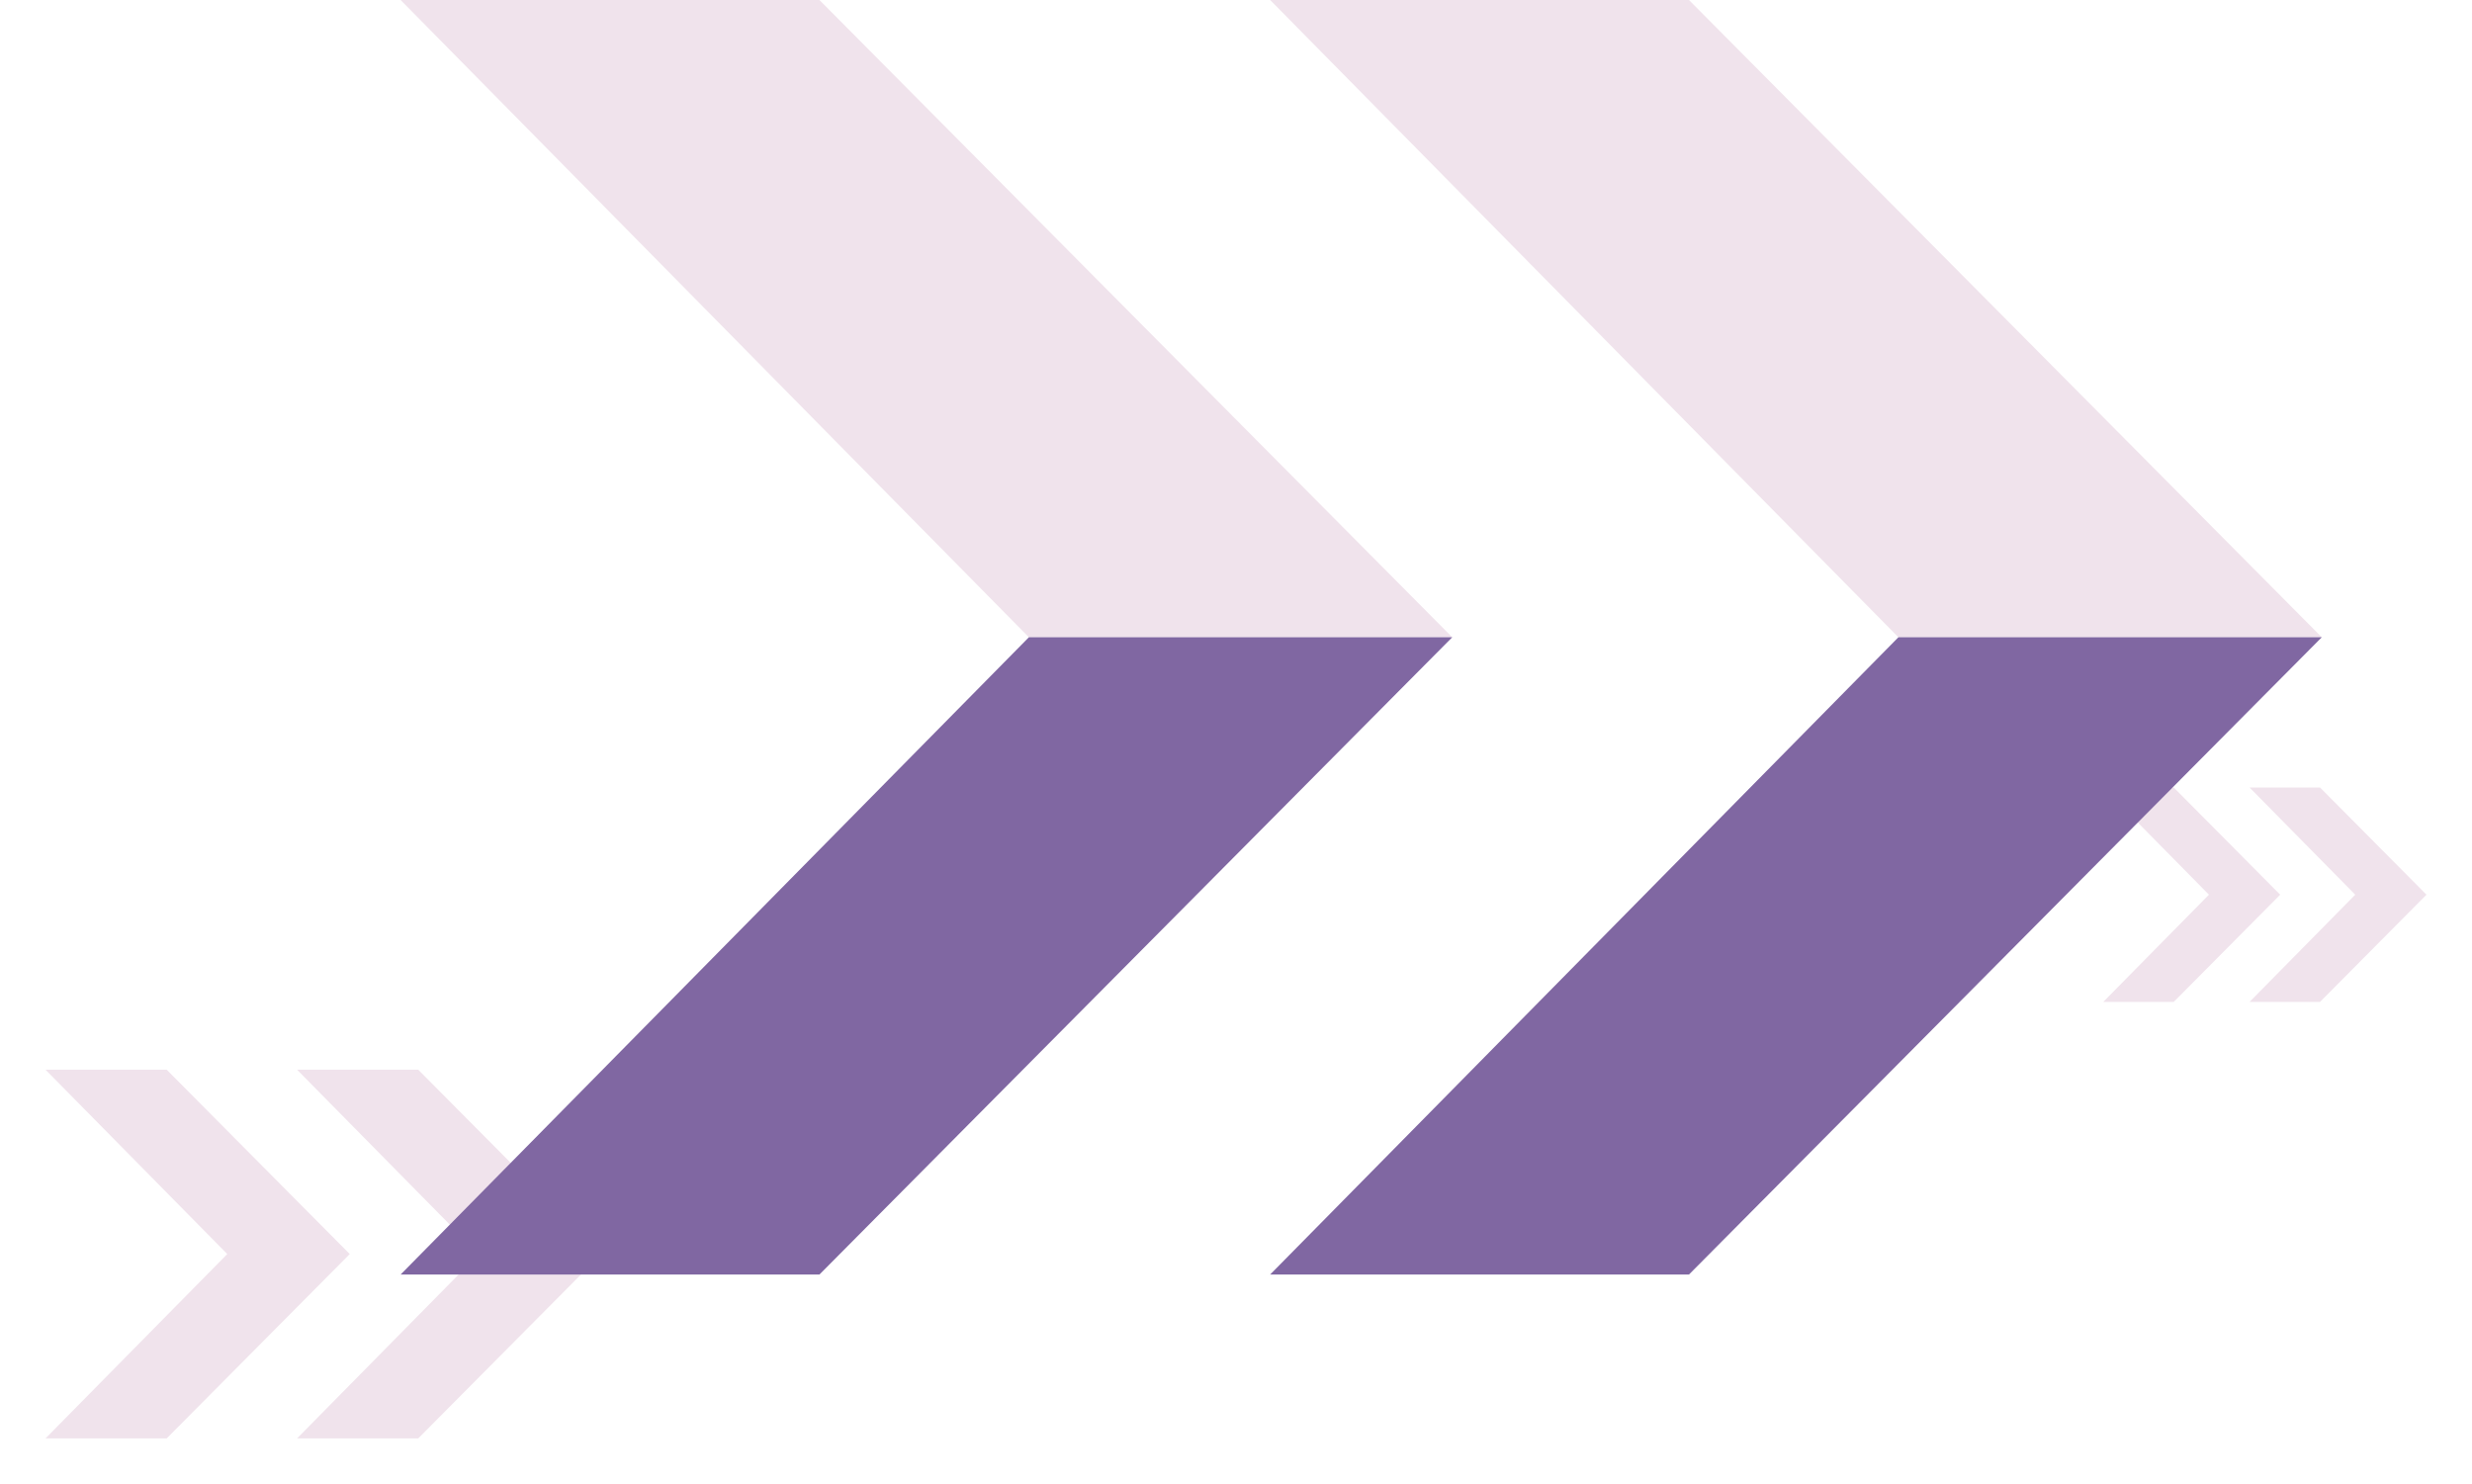
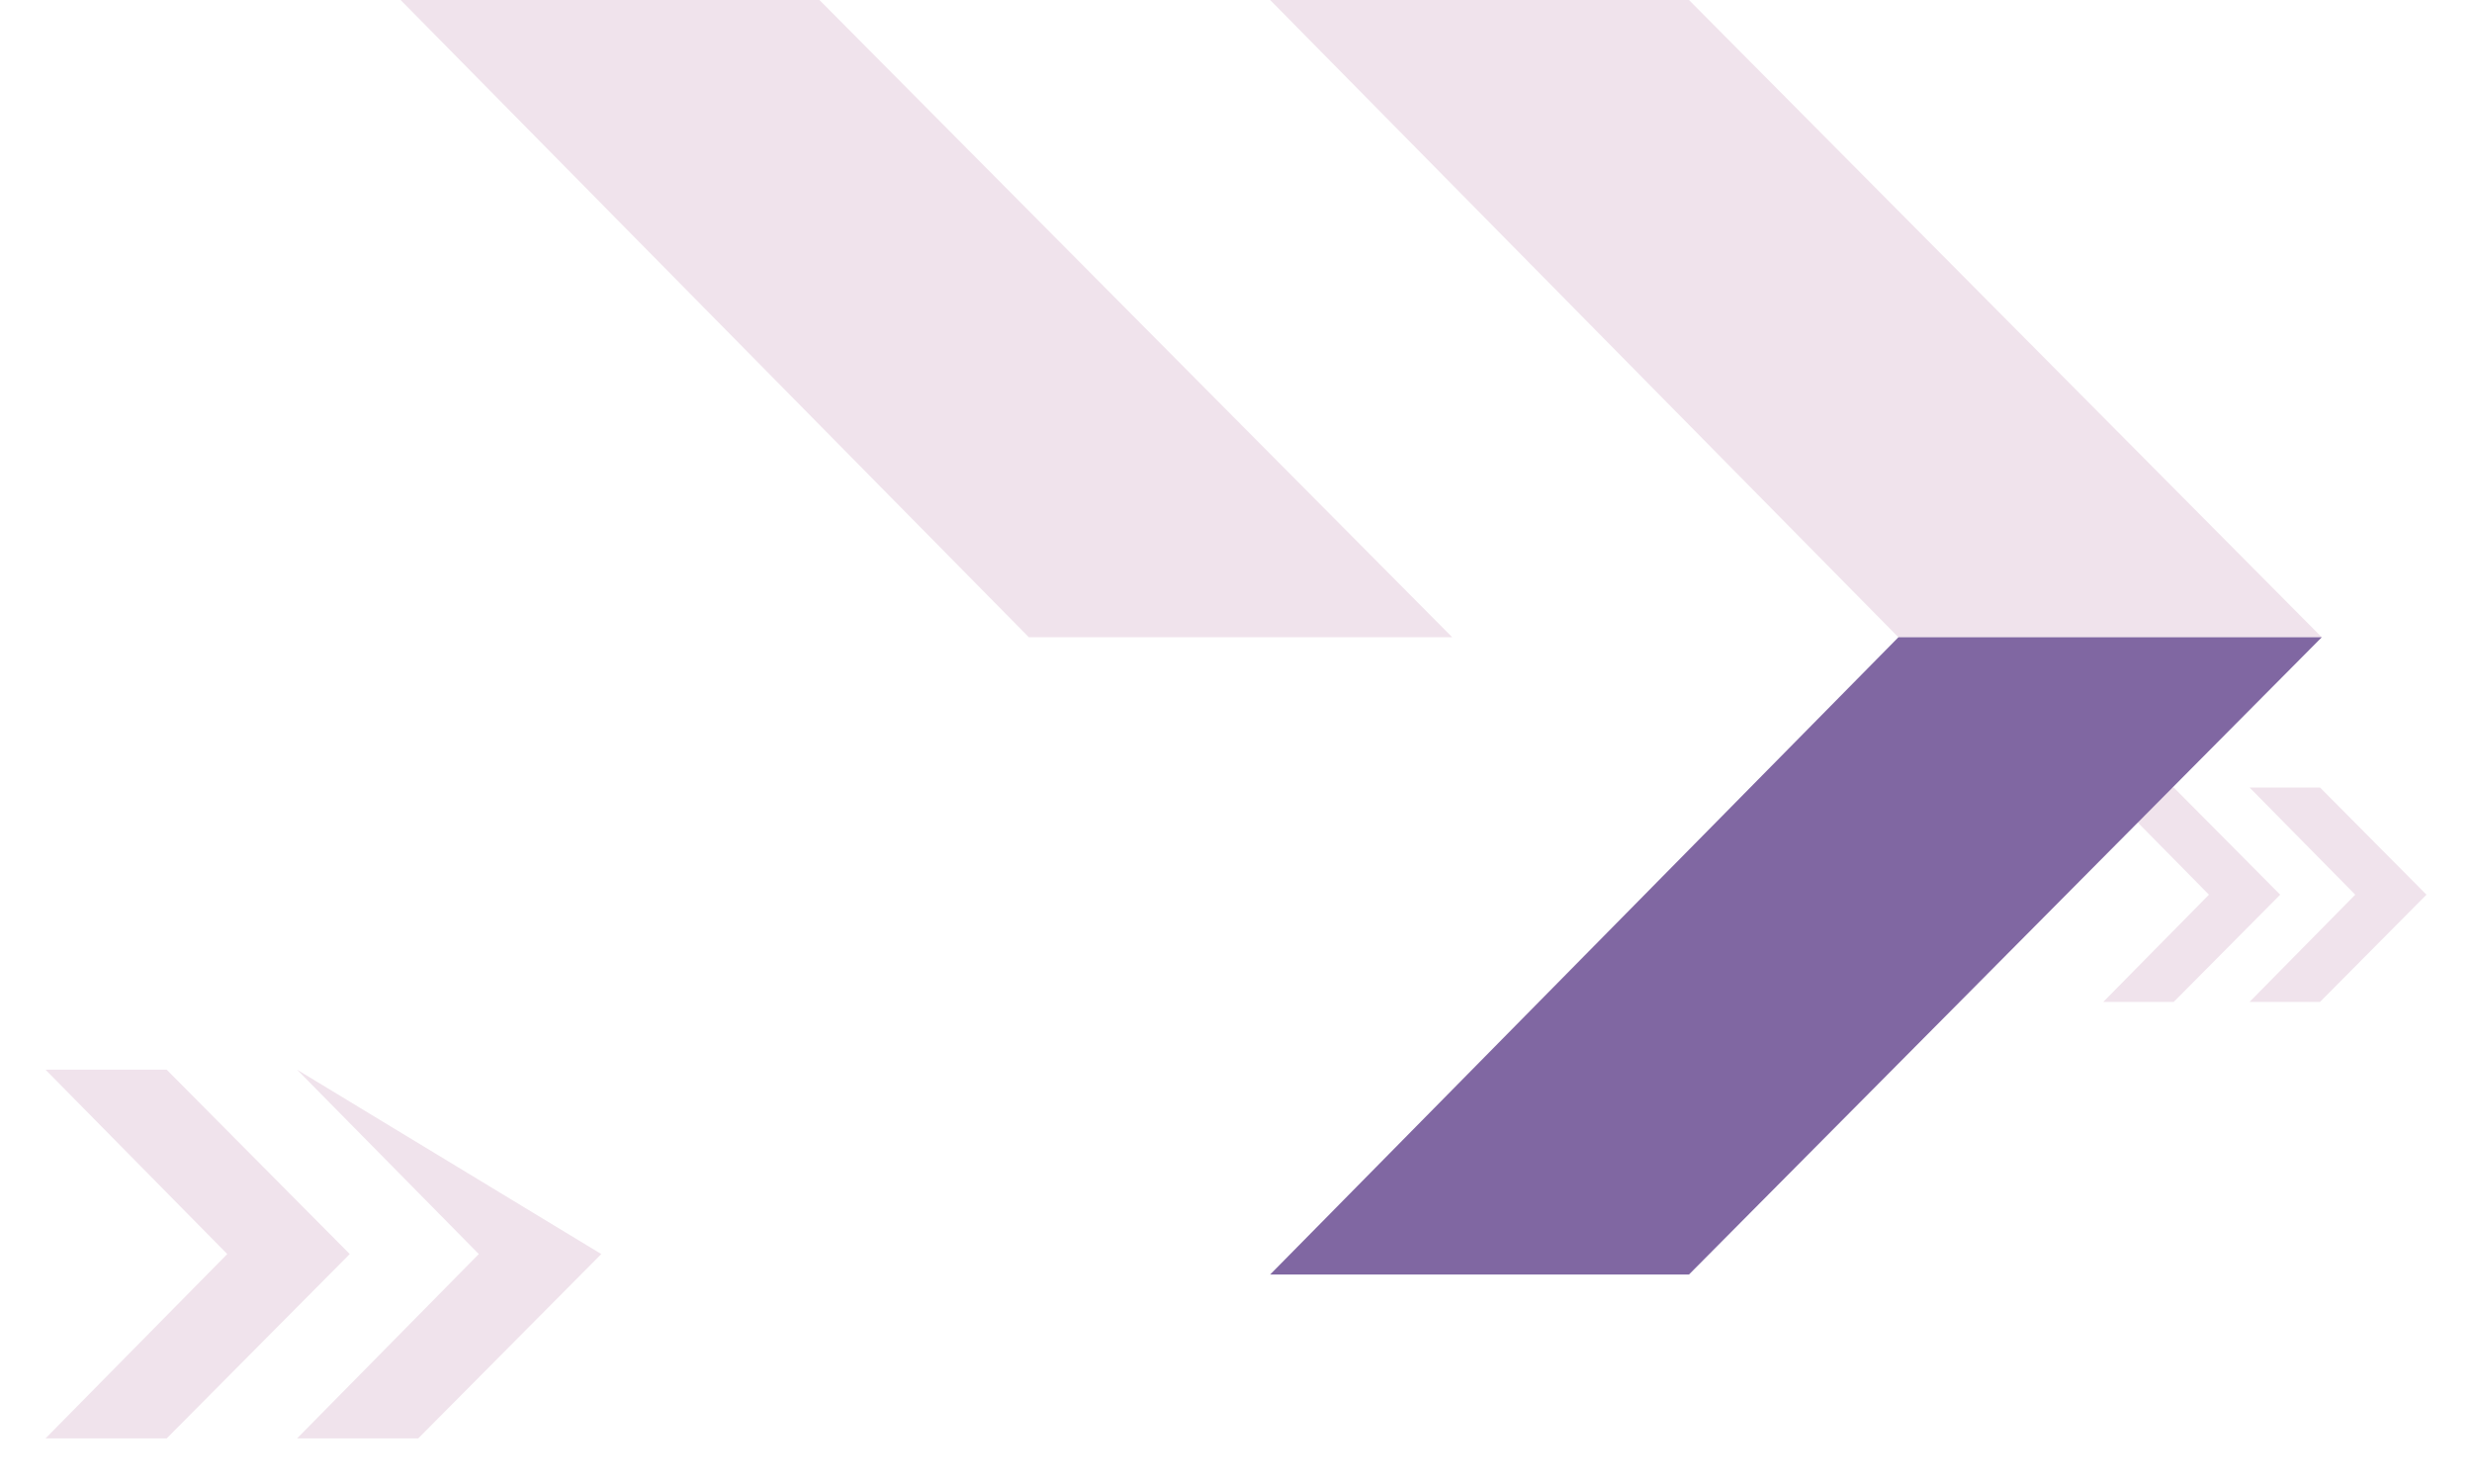
<svg xmlns="http://www.w3.org/2000/svg" width="543" height="326" viewBox="0 0 543 326" fill="none">
  <g filter="url(#filter0_f_222_2272)">
    <path fill-rule="evenodd" clip-rule="evenodd" d="M462 173H477.479L500.865 196.554H485.218L462 173ZM494.135 173H509.614L533 196.554H517.353L494.135 173ZM477.479 220.109H462L485.218 196.554H500.865L477.479 220.109ZM494.135 220.109H509.614L533 196.554H517.353L494.135 220.109Z" fill="#F0E3EC" />
  </g>
  <g filter="url(#filter1_f_222_2272)">
-     <path fill-rule="evenodd" clip-rule="evenodd" d="M10 235H36.614L76.825 275.5H49.921L10 235ZM65.254 235H91.868L132.078 275.5H105.175L65.254 235ZM36.614 316H10L49.921 275.5H76.825L36.614 316ZM65.254 316H91.868L132.078 275.5H105.175L65.254 316Z" fill="#F0E3EC" />
+     <path fill-rule="evenodd" clip-rule="evenodd" d="M10 235H36.614L76.825 275.5H49.921L10 235ZM65.254 235L132.078 275.5H105.175L65.254 235ZM36.614 316H10L49.921 275.5H76.825L36.614 316ZM65.254 316H91.868L132.078 275.5H105.175L65.254 316Z" fill="#F0E3EC" />
  </g>
  <path d="M180 0H88L226 140H319L180 0Z" fill="#F0E3EC" />
  <path d="M371 0H279L417 140H510L371 0Z" fill="#F0E3EC" />
-   <path d="M180 280H88L226 140H319L180 280Z" fill="#8067A2" />
  <path d="M371 280H279L417 140H510L371 280Z" fill="#8067A2" />
  <defs>
    <filter id="filter0_f_222_2272" x="452" y="163" width="91" height="67.109" filterUnits="userSpaceOnUse" color-interpolation-filters="sRGB">
      <feFlood flood-opacity="0" result="BackgroundImageFix" />
      <feBlend mode="normal" in="SourceGraphic" in2="BackgroundImageFix" result="shape" />
      <feGaussianBlur stdDeviation="5" result="effect1_foregroundBlur_222_2272" />
    </filter>
    <filter id="filter1_f_222_2272" x="0" y="225" width="142.078" height="101" filterUnits="userSpaceOnUse" color-interpolation-filters="sRGB">
      <feFlood flood-opacity="0" result="BackgroundImageFix" />
      <feBlend mode="normal" in="SourceGraphic" in2="BackgroundImageFix" result="shape" />
      <feGaussianBlur stdDeviation="5" result="effect1_foregroundBlur_222_2272" />
    </filter>
  </defs>
</svg>